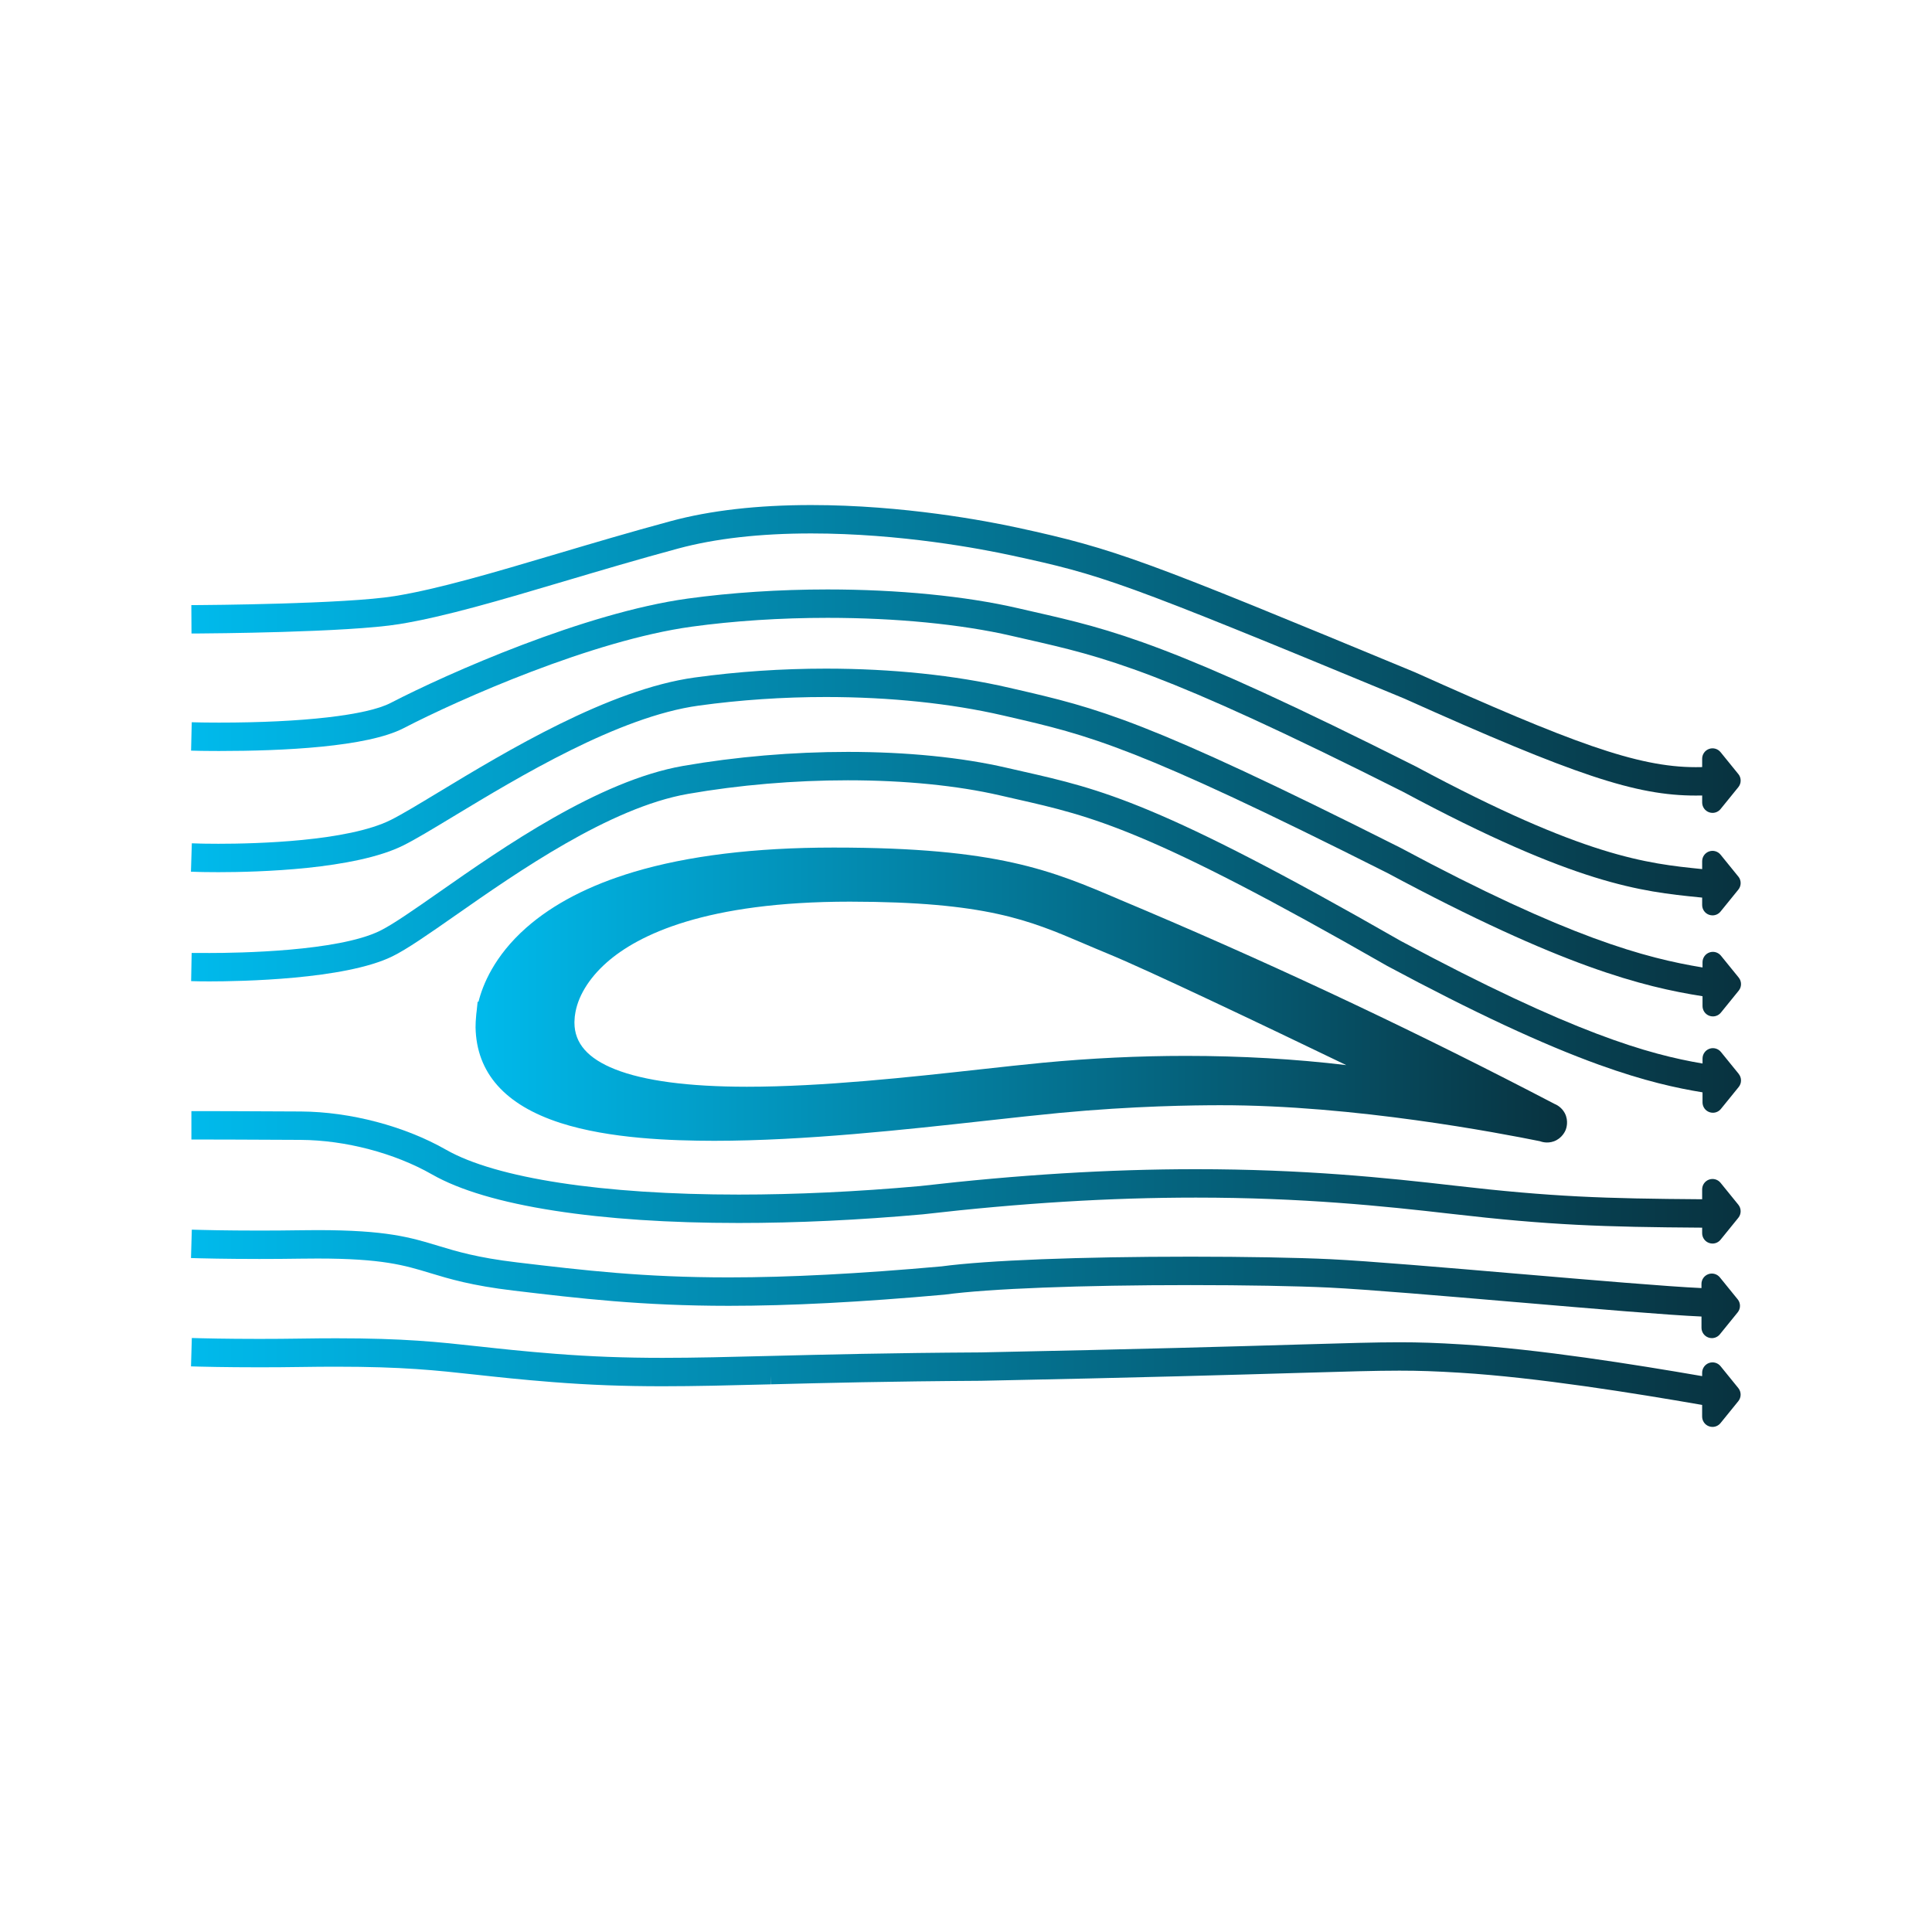
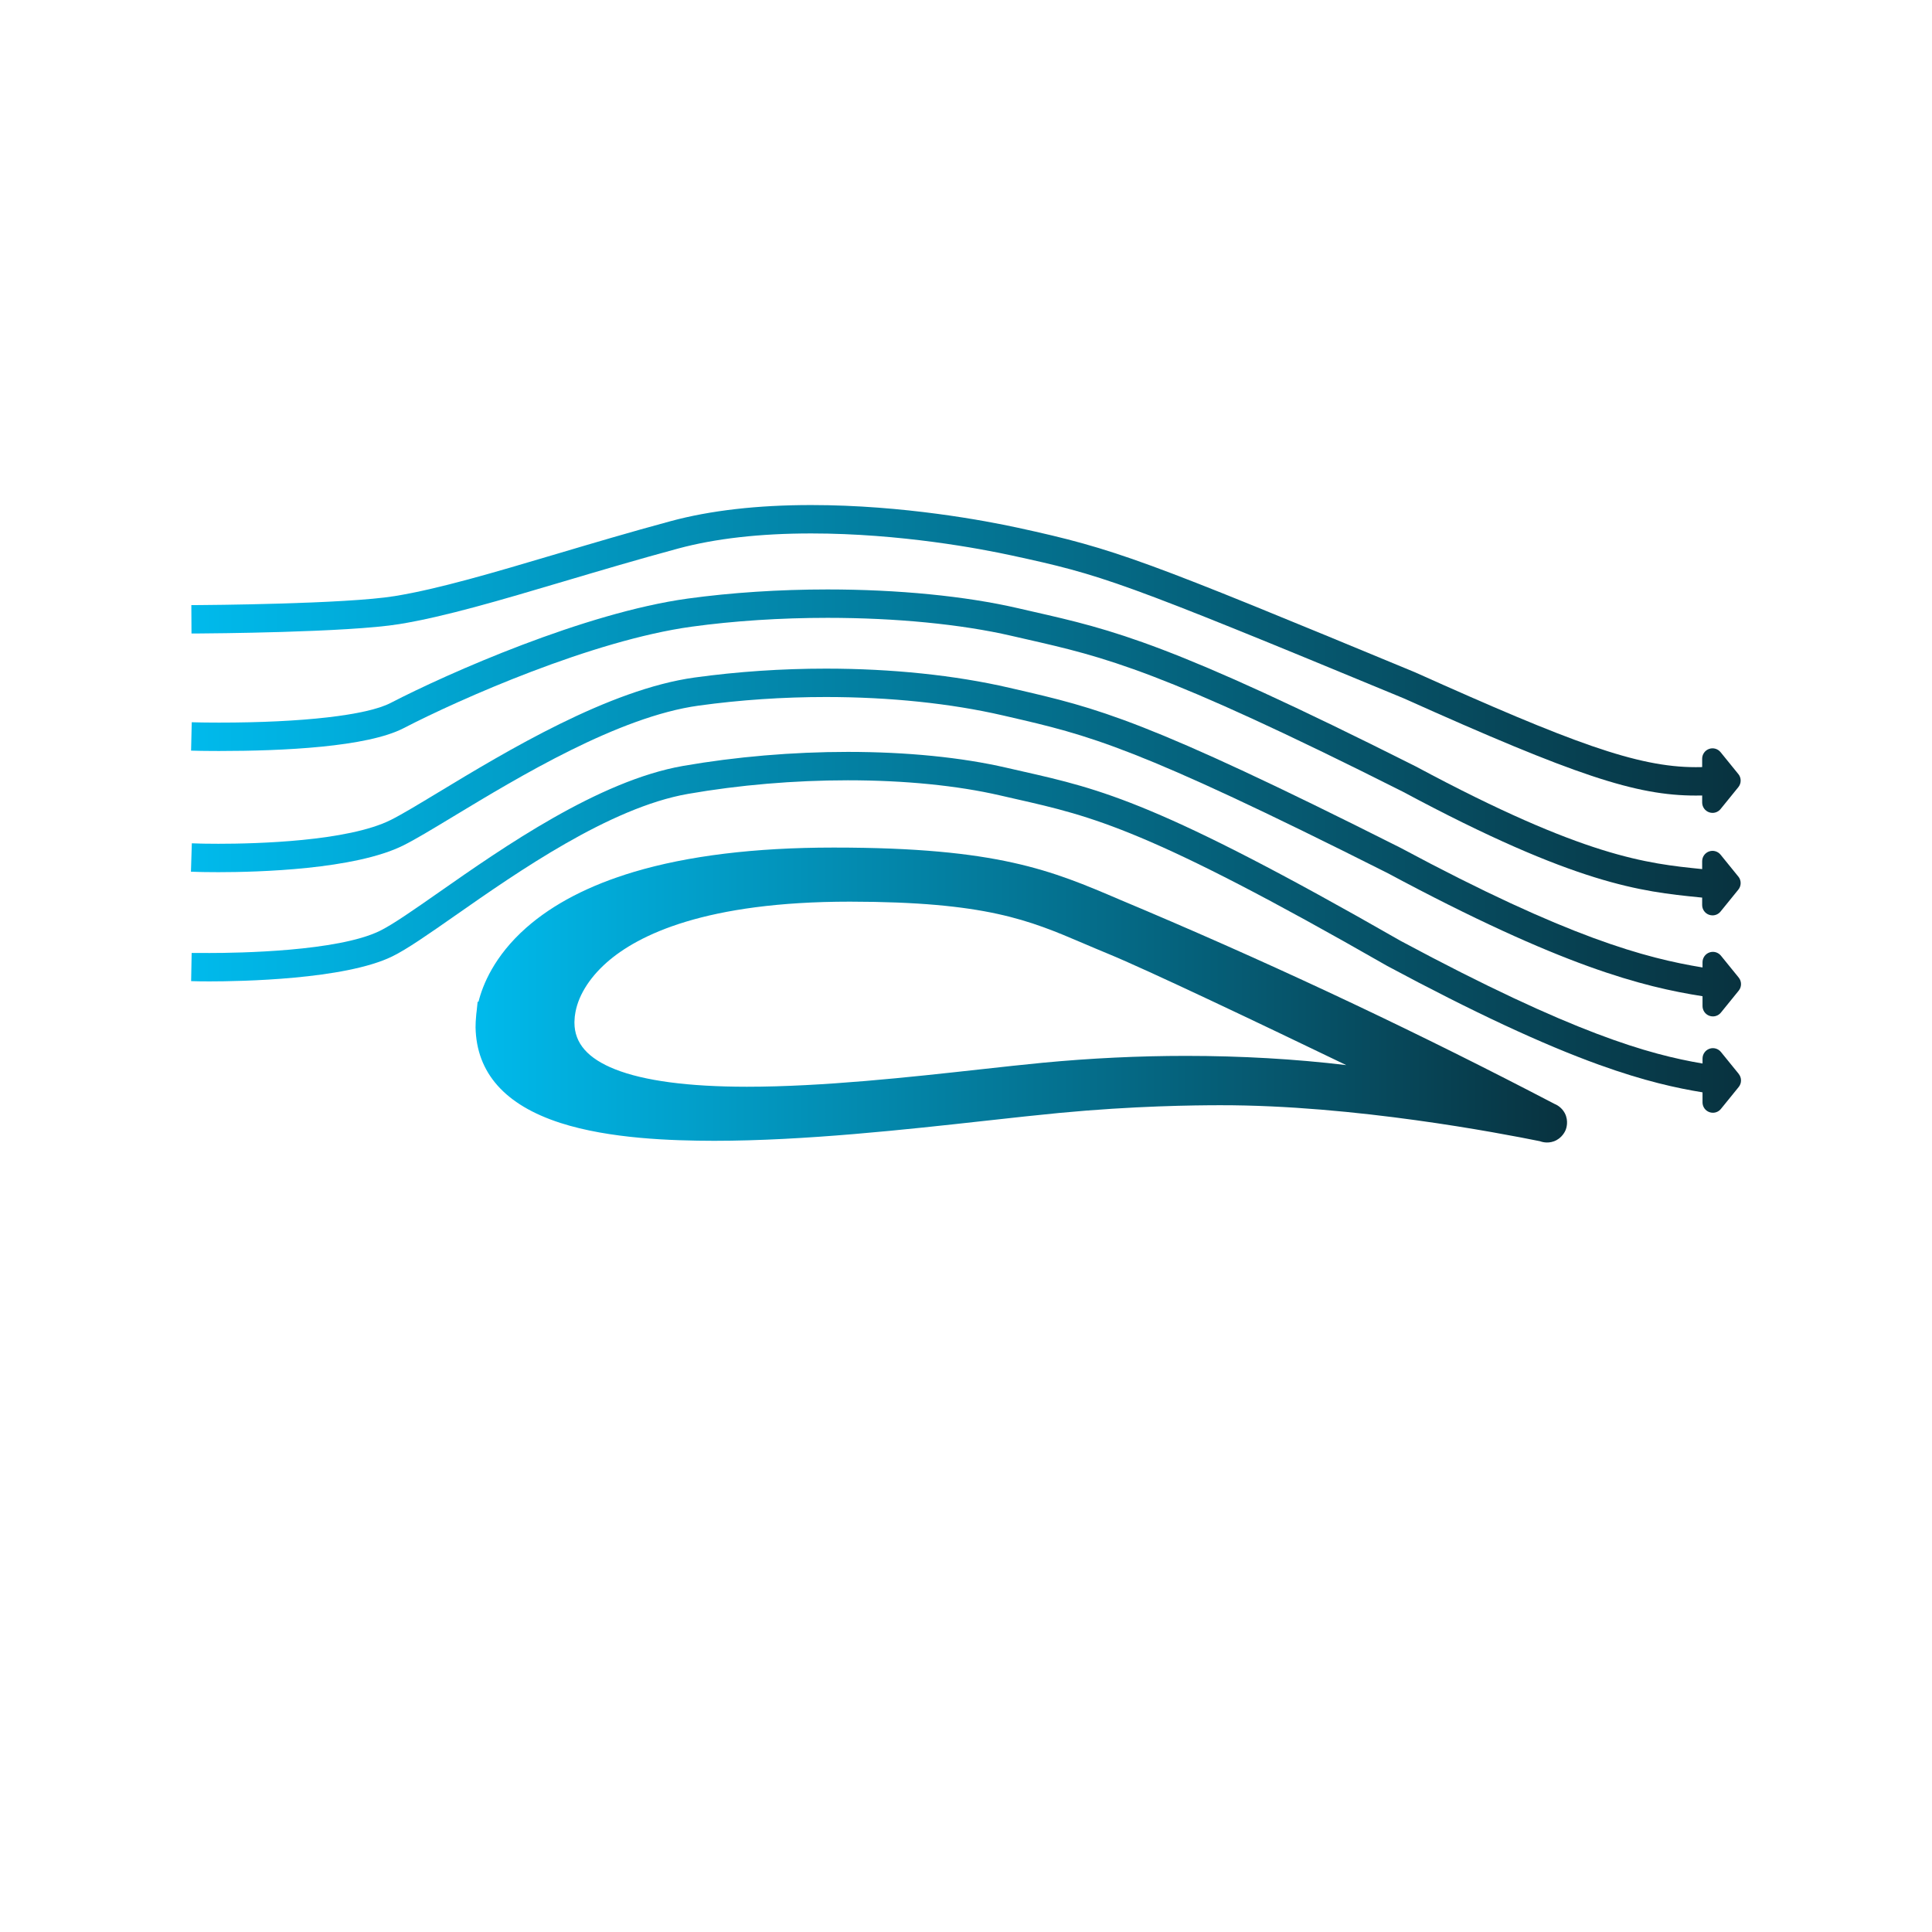
<svg xmlns="http://www.w3.org/2000/svg" xmlns:xlink="http://www.w3.org/1999/xlink" id="Ebene_1" version="1.1" viewBox="0 0 1700.79 1700.79">
  <defs>
    <style>
      .st0 {
        fill: url(#Unbenannter_Verlauf_6);
      }

      .st1 {
        fill: url(#Unbenannter_Verlauf_61);
      }

      .st2 {
        fill: url(#Unbenannter_Verlauf_65);
      }

      .st3 {
        fill: url(#Unbenannter_Verlauf_64);
      }

      .st4 {
        fill: url(#Unbenannter_Verlauf_63);
      }

      .st5 {
        fill: url(#Unbenannter_Verlauf_62);
      }

      .st6 {
        fill: url(#Unbenannter_Verlauf_67);
      }

      .st7 {
        fill: url(#Unbenannter_Verlauf_66);
      }
    </style>
    <linearGradient id="Unbenannter_Verlauf_6" data-name="Unbenannter Verlauf 6" x1="418.65" y1="875.97" x2="1379.52" y2="875.97" gradientUnits="userSpaceOnUse">
      <stop offset="0" stop-color="#00baec" />
      <stop offset="1" stop-color="#08323f" />
    </linearGradient>
    <linearGradient id="Unbenannter_Verlauf_61" data-name="Unbenannter Verlauf 6" x1="168.15" y1="1130.25" x2="1531.74" y2="1130.25" xlink:href="#Unbenannter_Verlauf_6" />
    <linearGradient id="Unbenannter_Verlauf_62" data-name="Unbenannter Verlauf 6" x1="168.15" y1="1217.02" x2="1532.33" y2="1217.02" xlink:href="#Unbenannter_Verlauf_6" />
    <linearGradient id="Unbenannter_Verlauf_63" data-name="Unbenannter Verlauf 6" x1="168.49" y1="1036.43" x2="1532.33" y2="1036.43" xlink:href="#Unbenannter_Verlauf_6" />
    <linearGradient id="Unbenannter_Verlauf_64" data-name="Unbenannter Verlauf 6" x1="168.26" y1="820.72" x2="1532.67" y2="820.72" xlink:href="#Unbenannter_Verlauf_6" />
    <linearGradient id="Unbenannter_Verlauf_65" data-name="Unbenannter Verlauf 6" x1="168.11" y1="741.7" x2="1532.67" y2="741.7" xlink:href="#Unbenannter_Verlauf_6" />
    <linearGradient id="Unbenannter_Verlauf_66" data-name="Unbenannter Verlauf 6" x1="168.21" y1="662.39" x2="1532.33" y2="662.39" xlink:href="#Unbenannter_Verlauf_6" />
    <linearGradient id="Unbenannter_Verlauf_67" data-name="Unbenannter Verlauf 6" x1="168.42" y1="580.12" x2="1532.33" y2="580.12" xlink:href="#Unbenannter_Verlauf_6" />
  </defs>
  <path class="st0" d="M1377.52,979.92c-2.89-5.45-7.74-7.61-9.12-8.16-115.37-60.28-235.4-117.29-360.24-170.33-7.44-3.16-14.88-6.3-22.32-9.42l-.23-.1c-59.82-25.57-107.07-45.77-250.94-45.77h-1.33c-68.69,0-127.67,7.21-175.28,21.42-39.22,11.71-71.12,28.25-94.82,49.17-28.26,24.95-38.39,50.59-42.01,65.16l-.75-.08-.85,8.12c-.3,2.11-.44,3.73-.5,4.77-.32,3.21-.48,6.43-.48,9.59v.14c.78,40.09,25.93,68.4,74.75,84.14,43.23,13.93,97.9,15.64,135.28,15.71,79.35,0,168.86-9.9,240.8-17.85,22.74-2.51,44.23-4.89,62.75-6.65,66.33-6.31,119.62-6.8,142.05-6.83,118.37-.12,246.4,24.65,281.27,31.66,1.4.53,6.42,2.22,12.24.17,7.47-2.63,10.22-9.31,10.56-10.2.35-.89,2.87-7.67-.84-14.67ZM863.04,941.38c-61.74,6.82-138.58,15.31-205.63,15.31-51.35-.04-90.38-5.21-115.98-15.38-23.99-9.53-35.68-22.93-35.73-40.95,0-.28,0-.55,0-.83l.3-4.74c.06-.31.11-.63.15-.95,2-15.83,11.91-32.34,27.91-46.5,27.65-24.45,87.25-53.59,214.13-53.59h.11c119.72.12,157.62,16.3,205.61,36.79,6.72,2.87,13.66,5.83,21.09,8.88,35.39,14.53,135.17,62.09,210.15,98.22-44.98-5.39-92.3-8.11-141.2-8.12-41.48,0-83.91,2.04-126.12,6.06-16.23,1.55-34.86,3.6-54.59,5.78l-.21.02Z" />
-   <path class="st1" d="M1529.71,1143.81l-15.65-19.29c-2.43-3-6.51-4.15-10.14-2.85-3.63,1.29-6.07,4.74-6.07,8.59v3.67c-30-1.38-95.78-6.99-159.57-12.43h-.14c-65.68-5.61-133.59-11.4-167.1-13.01-28.79-1.38-74.73-2.21-122.91-2.21-97.44,0-179.38,3.2-219.27,8.55-72.97,6.53-134.25,9.7-187.35,9.7-75.17,0-126.74-6.13-186.46-13.22-34.85-4.14-53.17-9.7-69.33-14.6-24.42-7.41-45.5-13.8-106.22-13.8-4.81,0-9.81.04-14.87.12-11.93.18-24.16.28-36.37.28-30.29,0-51.04-.57-51.91-.6l-7.49-.21-.71,24.99,7.5.21c.89.02,22.05.61,52.61.61,12.38,0,24.75-.09,36.75-.28,4.97-.08,9.85-.11,14.49-.11,57.01,0,76.46,5.9,98.97,12.73,17.15,5.2,36.59,11.1,73.64,15.5,57.98,6.89,112.75,13.4,189.41,13.4,53.91,0,116.02-3.21,189.86-9.83l.56-.06c38.75-5.24,119.57-8.36,216.2-8.36,47.81,0,93.31.82,121.71,2.18,33.04,1.59,100.71,7.36,166.15,12.94h.17c67.63,5.78,131.82,11.26,161.7,12.56v9.89c0,3.84,2.43,7.29,6.04,8.58.99.36,2.02.54,3.08.54,2.76,0,5.34-1.23,7.08-3.38l15.66-19.3c2.7-3.33,2.7-8.16,0-11.49Z" />
-   <path class="st5" d="M1530.31,1222l-15.65-19.29c-2.44-3.01-6.52-4.15-10.14-2.85-3.63,1.29-6.07,4.74-6.07,8.59v2.99c-60.09-10.37-143.75-23.75-211.37-27.91-22.37-1.38-37.31-1.89-55.14-1.89-20.93,0-46.42.75-88.7,1.99-55.21,1.62-138.62,4.07-280.07,6.93-79.58.45-138.07,1.93-185.13,3.11-37.1.94-66.41,1.68-94.77,1.68-33.77,0-62.97-1.11-94.68-3.58-27.43-2.14-48.15-4.41-66.44-6.41-36.92-4.04-66.08-7.23-126.19-7.23-9.66,0-20.2.09-31.32.26-11.93.18-24.16.28-36.37.28-30.31,0-51.04-.57-51.91-.59l-7.49-.21-.71,24.99,7.5.21c.88.02,22.01.6,52.61.6,12.38,0,24.75-.09,36.75-.28,10.97-.17,21.38-.25,30.93-.25,58.73,0,87.29,3.12,123.47,7.08,18.47,2.02,39.4,4.31,67.21,6.48,32.39,2.53,62.2,3.66,96.63,3.66,28.63,0,58.06-.74,95.32-1.69l-.19-7.5h0l.35,7.49c46.9-1.19,105.26-2.66,184.68-3.11h.11c141.83-2.87,225.27-5.32,280.48-6.95,42-1.23,67.35-1.98,87.92-1.98,17.28,0,31.8.5,53.6,1.84,67.71,4.17,152.67,17.88,212.91,28.33v10.24c0,3.86,2.44,7.31,6.04,8.58.99.36,2.02.54,3.08.54,2.76,0,5.34-1.23,7.08-3.38l15.66-19.3c2.7-3.33,2.7-8.16,0-11.49Z" />
-   <path class="st4" d="M1530.31,1060.55l-15.65-19.28c-2.43-3.01-6.51-4.15-10.14-2.85-3.63,1.29-6.07,4.74-6.07,8.59v8.73c-86.24-.6-132.05-2.06-218.1-12.01-60.55-7-133.06-14.46-227.62-14.46-76.48,0-155.95,4.86-242.97,14.87-55.48,4.96-109.12,7.48-159.44,7.48-119.76,0-213.65-14.38-257.6-39.46-36.49-20.82-84.27-33.41-127.82-33.69-49.86-.32-88.52-.32-88.91-.32h-7.5v25h7.5c.38,0,38.97,0,88.75.32,39.45.25,82.67,11.62,115.59,30.41,24.25,13.84,60.47,24.58,107.63,31.91,46.19,7.19,100.82,10.83,162.35,10.83,51.1,0,105.55-2.55,161.91-7.6l.23-.02c86.12-9.91,164.72-14.72,240.28-14.72,93.23,0,164.89,7.38,224.75,14.29,87.31,10.1,133.66,11.57,220.97,12.18v4.86c0,3.86,2.44,7.31,6.04,8.58.99.36,2.02.54,3.08.54,2.76,0,5.34-1.23,7.08-3.38l15.66-19.3c2.7-3.33,2.7-8.16,0-11.49Z" />
  <path class="st3" d="M1530.65,945.38l-15.65-19.28c-2.44-3.01-6.53-4.16-10.14-2.85-3.63,1.29-6.07,4.74-6.07,8.59v4.41c-47.19-8.03-113.39-26.25-265.58-107.86-213.26-122.15-263.68-133.58-333.48-149.41-4.45-1.01-8.99-2.04-13.65-3.11-39.53-9.14-87.85-13.96-139.72-13.96-48.61,0-98.77,4.27-145.04,12.35-74.37,13-158.67,71.92-214.45,110.91-22.14,15.48-41.26,28.84-52.64,34.38-36.99,18-124.08,19.4-149.9,19.4-4.74,0-7.65-.05-8.07-.05h-7.54s-.46,24.82-.46,24.82l7.46.17c.42,0,3.61.06,8.6.06,27.16,0,119.04-1.58,160.84-21.92,13.15-6.4,32.07-19.63,56.03-36.37,53.97-37.72,135.52-94.73,204.42-106.77,44.88-7.84,93.55-11.98,140.74-11.98,50.01,0,96.38,4.61,134.09,13.32,4.7,1.09,9.26,2.12,13.75,3.14,67.7,15.35,116.61,26.44,326.74,146.81l.3.17c75.6,40.55,136.61,69.01,186.52,87.01,40.21,14.5,68.59,20.59,91.03,24.25v8.85c0,3.86,2.44,7.31,6.04,8.58.99.36,2.02.54,3.08.54,2.76,0,5.34-1.23,7.08-3.38l15.66-19.3c2.7-3.33,2.7-8.16,0-11.49Z" />
  <path class="st2" d="M1530.65,860.61l-15.66-19.29c-2.44-3-6.52-4.15-10.14-2.85-3.63,1.29-6.07,4.74-6.07,8.59v4.62c-49.99-8.21-118.26-26.15-265.81-105.3l-.21-.11c-225.17-113.34-265.97-122.76-340.04-139.84l-4.19-.97c-47.71-11.03-103.52-16.85-161.4-16.85-39,0-77.87,2.63-115.52,7.81-75.69,10.43-165.9,64.95-225.59,101.03-18.14,10.96-32.46,19.62-42.05,24.4-37.92,18.91-118.74,20.95-151.73,20.95-9.79,0-15.81-.18-15.86-.18l-7.51-.24-.77,25,7.5.23c.26,0,6.44.19,16.64.19,34.76,0,120.21-2.3,162.88-23.58,10.49-5.23,25.2-14.12,43.83-25.38,57.93-35.02,145.49-87.93,216.07-97.66,36.52-5.03,74.24-7.58,112.11-7.58,56.01,0,109.88,5.61,155.77,16.21l4.21.97c72.16,16.65,111.91,25.81,334.26,137.74,153.8,82.49,224.76,100.18,277.41,108.48v8.65c0,3.86,2.44,7.31,6.04,8.58.99.36,2.02.54,3.08.54,2.76,0,5.34-1.23,7.08-3.38l15.66-19.3c2.7-3.33,2.7-8.16,0-11.49Z" />
  <path class="st7" d="M1530.31,771.69l-15.65-19.29c-2.43-3-6.51-4.14-10.13-2.85-3.63,1.29-6.07,4.74-6.07,8.59v6.95c-.18-.02-.37-.04-.55-.06-48.07-4.87-102.56-10.38-251.29-90.17l-.29-.15c-215.93-108.7-266.8-120.28-337.21-136.32l-.31-.07c-4.21-.96-8.49-1.93-12.87-2.95-45.92-10.61-105.39-16.46-167.47-16.46-42.33,0-84.86,2.78-123.01,8.03-90.61,12.49-210.76,65.58-261.64,91.91-20.92,10.82-77.35,17.28-150.97,17.28-10.11,0-16.5-.14-16.56-.15l-7.5-.17-.58,24.99,7.5.17c.27,0,6.8.15,17.13.15,56.41,0,130.38-3.48,162.46-20.08h0c49.55-25.65,166.32-77.33,253.56-89.35,37.03-5.1,78.39-7.79,119.59-7.79,60.24,0,117.72,5.62,161.84,15.81,4.42,1.02,8.73,2,12.97,2.97l.31.07c68.66,15.64,118.26,26.93,331.36,134.2,153,82.06,210.08,87.83,260.45,92.93,1.04.1,2.06.21,3.07.31v6.52c0,3.86,2.44,7.31,6.04,8.58.99.35,2.02.54,3.08.54,2.76,0,5.34-1.23,7.08-3.38l15.66-19.3c2.7-3.33,2.7-8.16,0-11.49Z" />
-   <path class="st6" d="M1530.31,681.44l-15.65-19.29c-2.43-3-6.52-4.15-10.13-2.85-3.63,1.29-6.07,4.74-6.07,8.59v7.4c-1.93.05-3.8.07-5.63.07-51.83,0-109.78-21.87-247.01-83.46l-.33-.14c-238.26-98.7-262.8-108.37-349.71-127.23-27.61-5.99-100.59-19.92-181.71-19.92-47.3,0-88.92,4.77-123.71,14.19-35.63,9.63-68.68,19.44-100.65,28.93-55.53,16.48-103.48,30.71-142.15,37.02-43.53,7.1-170.34,7.91-171.62,7.91l-7.5.04.14,25,7.5-.04c5.29-.03,130.01-.82,175.5-8.24h0c40.24-6.57,88.9-21.01,145.24-37.73,31.82-9.44,64.72-19.21,100.06-28.76,32.67-8.84,72.09-13.32,117.19-13.32,78.69,0,149.58,13.54,176.41,19.35,79.81,17.31,94.37,21.89,345.28,125.82,151.46,67.98,204.34,85.58,257.08,85.58,1.84,0,3.71-.02,5.63-.06v6.18c0,3.85,2.44,7.31,6.08,8.6.98.35,2,.52,3.04.52,2.76,0,5.34-1.23,7.08-3.37l15.66-19.3c2.7-3.33,2.7-8.16,0-11.49Z" />
+   <path class="st6" d="M1530.31,681.44l-15.65-19.29c-2.43-3-6.52-4.15-10.13-2.85-3.63,1.29-6.07,4.74-6.07,8.59v7.4c-1.93.05-3.8.07-5.63.07-51.83,0-109.78-21.87-247.01-83.46l-.33-.14c-238.26-98.7-262.8-108.37-349.71-127.23-27.61-5.99-100.59-19.92-181.71-19.92-47.3,0-88.92,4.77-123.71,14.19-35.63,9.63-68.68,19.44-100.65,28.93-55.53,16.48-103.48,30.71-142.15,37.02-43.53,7.1-170.34,7.91-171.62,7.91l-7.5.04.14,25,7.5-.04c5.29-.03,130.01-.82,175.5-8.24h0c40.24-6.57,88.9-21.01,145.24-37.73,31.82-9.44,64.72-19.21,100.06-28.76,32.67-8.84,72.09-13.32,117.19-13.32,78.69,0,149.58,13.54,176.41,19.35,79.81,17.31,94.37,21.89,345.28,125.82,151.46,67.98,204.34,85.58,257.08,85.58,1.84,0,3.71-.02,5.63-.06v6.18c0,3.85,2.44,7.31,6.08,8.6.98.35,2,.52,3.04.52,2.76,0,5.34-1.23,7.08-3.37l15.66-19.3c2.7-3.33,2.7-8.16,0-11.49" />
</svg>